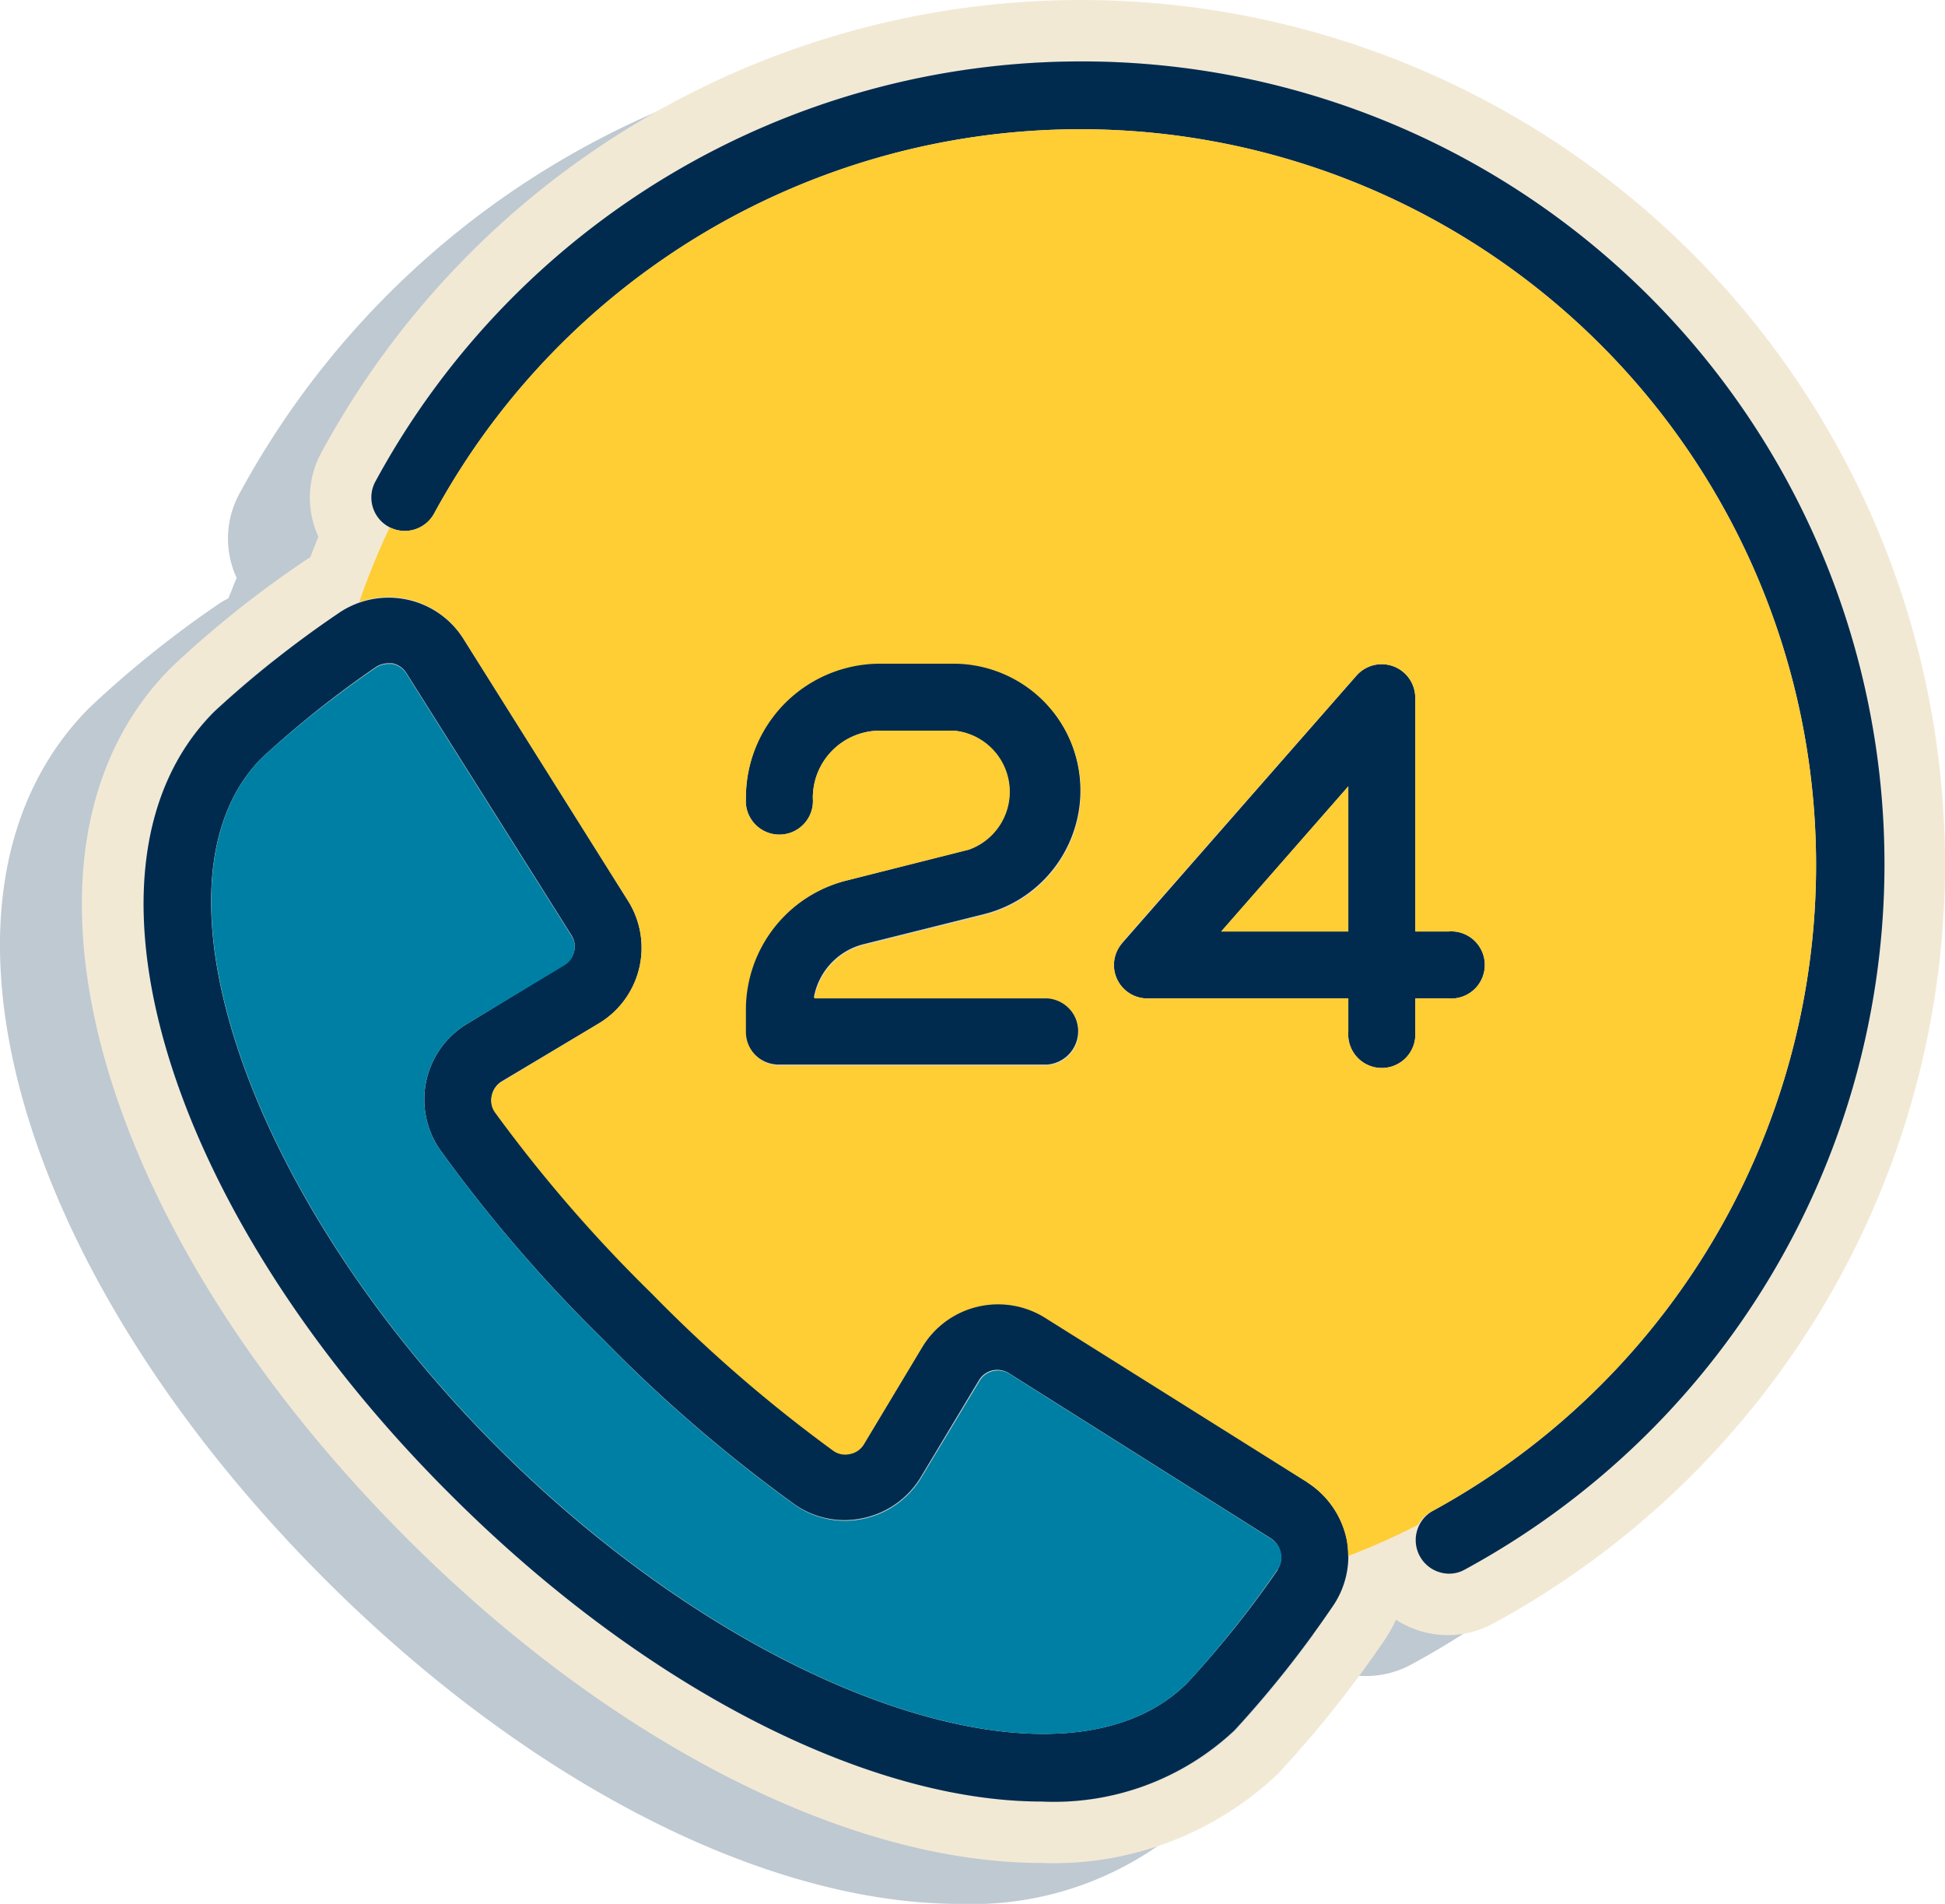
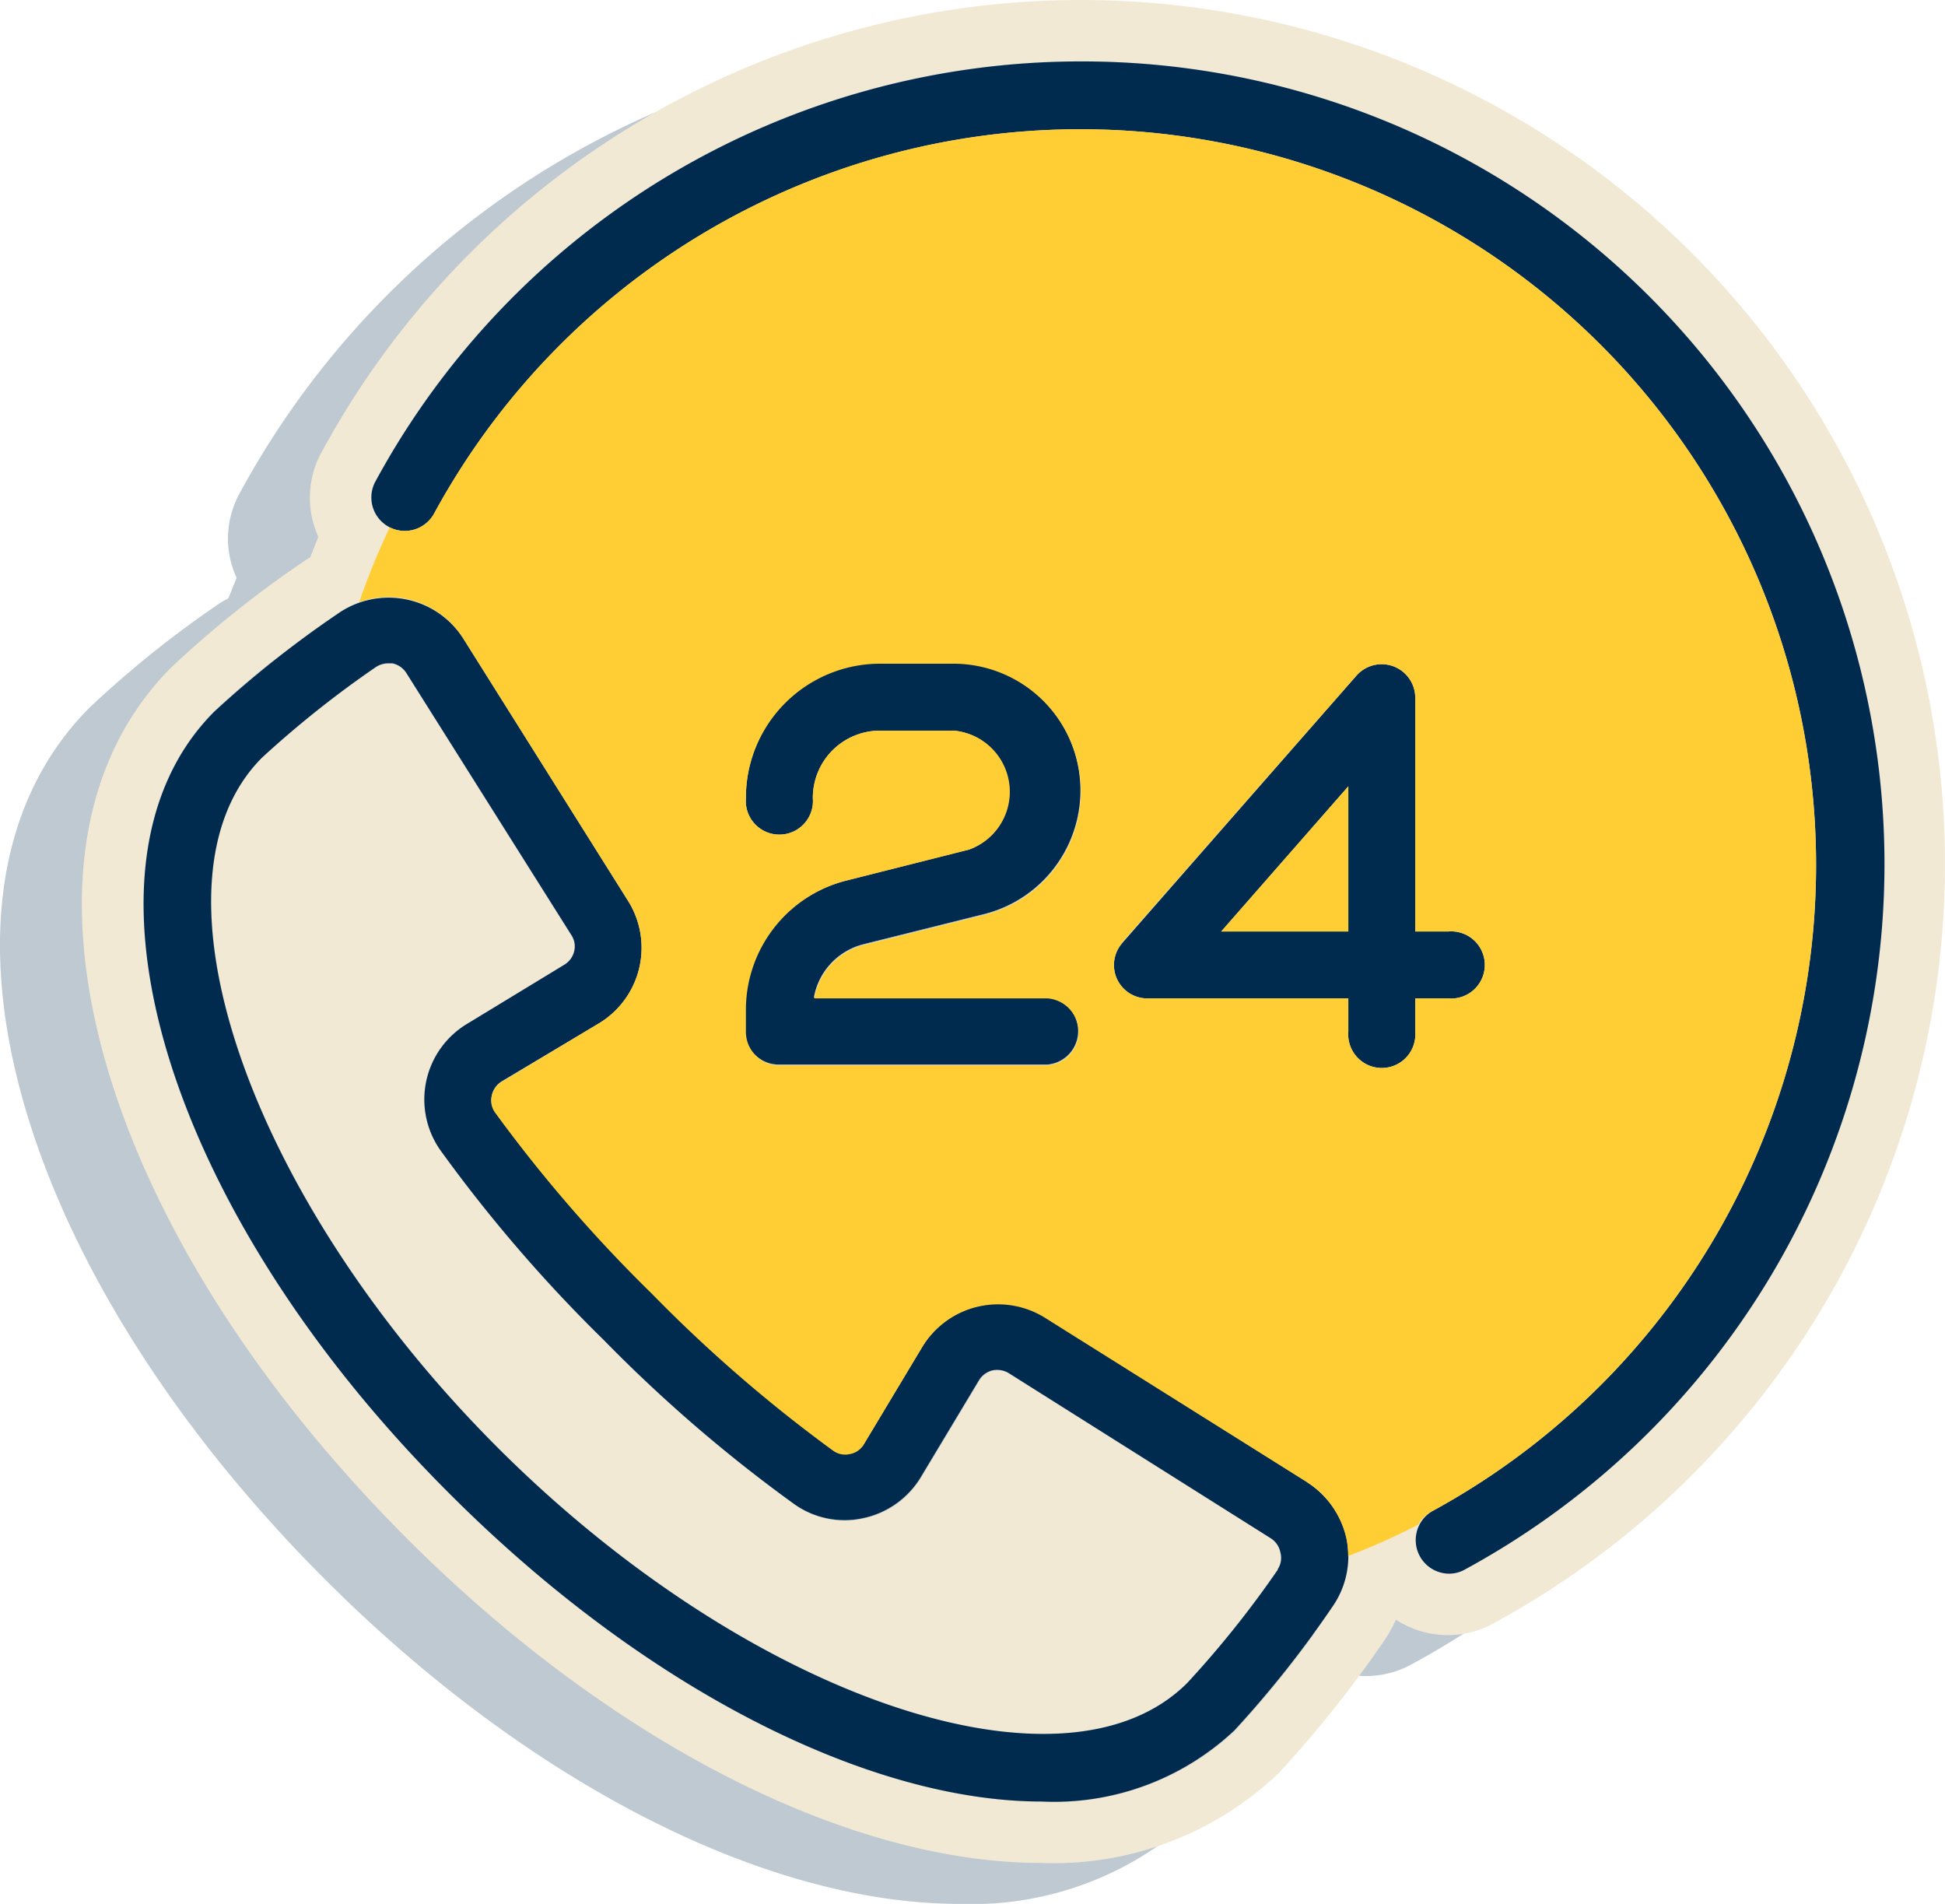
<svg xmlns="http://www.w3.org/2000/svg" viewBox="0 0 95.02 93">
  <title>icon-emergency</title>
  <g style="isolation:isolate">
    <g id="b45b559d-c945-42ae-8046-992e9bea3361" data-name="Layer 2">
      <g id="fb948cb6-a228-485a-965c-06611eb992ca" data-name="icons">
        <path d="M48.79,2A42.2,42.2,0,0,0,11.71,24.09a4.58,4.58,0,0,0-.38,3.53,3.92,3.92,0,0,0,.23.6c-.14.34-.27.69-.4,1-.14.09-.29.15-.43.25a51,51,0,0,0-6.35,5.09C-4.48,43.44.47,61.74,15.88,77.15,25.8,87.07,37.39,93,46.88,93a15.91,15.91,0,0,0,11.56-4.36,55.64,55.64,0,0,0,5.08-6.35,7.59,7.59,0,0,0,.68-1.17,4.64,4.64,0,0,0,4.74.19A42.21,42.21,0,0,0,48.79,2ZM13.55,31.41Zm1.16-.24h0l-.3,0,.18,0Zm2.18-3.68Zm-.31.23h0Zm-.78,3.52a3.33,3.33,0,0,0-.7-.07h0A3.26,3.26,0,0,1,15.8,31.24Zm41.71,54c-.41.49-.82.93-1.2,1.31a10.29,10.29,0,0,1-.92.83,10.29,10.29,0,0,0,.92-.83c.38-.38.79-.82,1.2-1.31.87-1,1.78-2.19,2.59-3.3h0C59.29,83,58.38,84.2,57.51,85.21ZM76.05,72.4a39.11,39.11,0,0,1-8.52,6.26h0a39.11,39.11,0,0,0,8.52-6.26,37.83,37.83,0,0,0,3.51-3.87A37.83,37.83,0,0,1,76.05,72.4Z" style="fill:#002b4f;opacity:0.25;mix-blend-mode:multiply" />
        <path d="M69.14,48.77h1.63a1.64,1.64,0,1,0,0-3.27H69.14V34.06A1.64,1.64,0,0,0,66.27,33L54.83,46.06a1.63,1.63,0,0,0,1.23,2.71h9.81V50.4a1.64,1.64,0,1,0,3.27,0ZM65.87,45.5H59.66l6.21-7.09Zm-2,26.9L51.06,64.34a4.33,4.33,0,0,0-6,1.44l-2.84,4.73a1,1,0,0,1-.7.49,1,1,0,0,1-.8-.16,70.57,70.57,0,0,1-8.86-7.67,70.57,70.57,0,0,1-7.67-8.86,1,1,0,0,1-.16-.8,1.05,1.05,0,0,1,.5-.7L29.24,50a4.31,4.31,0,0,0,1.44-6L22.62,31.17A4.33,4.33,0,0,0,16.47,30a51.3,51.3,0,0,0-6,4.76C3,42.23,8,59.06,22,73c9.59,9.59,20.53,15,28.88,15a12.87,12.87,0,0,0,9.43-3.48,52,52,0,0,0,4.76-6,4.32,4.32,0,0,0,.72-3.34A4.38,4.38,0,0,0,63.85,72.4Zm-1.44,4.27A49.21,49.21,0,0,1,58,82.21c-6,6-21.44.75-33.69-11.5S6.79,43,12.81,37a50.36,50.36,0,0,1,5.54-4.41,1.12,1.12,0,0,1,.61-.19l.21,0a1.07,1.07,0,0,1,.68.47l8.06,12.8a1,1,0,0,1,.14.8,1.06,1.06,0,0,1-.49.66L22.84,50a4.31,4.31,0,0,0-1.33,6.18,71.88,71.88,0,0,0,8,9.29,71.88,71.88,0,0,0,9.29,8,4.24,4.24,0,0,0,3.35.69,4.34,4.34,0,0,0,2.83-2l2.84-4.73a1.06,1.06,0,0,1,.66-.49,1.09,1.09,0,0,1,.81.14l12.79,8.06a1.05,1.05,0,0,1,.47.69A1,1,0,0,1,62.41,76.67ZM52.79,3A39.22,39.22,0,0,0,18.34,23.52a1.63,1.63,0,1,0,2.87,1.56A35.94,35.94,0,1,1,70,73.8a1.64,1.64,0,0,0,.78,3.07,1.56,1.56,0,0,0,.78-.2A39.21,39.21,0,0,0,52.79,3ZM47.28,41.51,41.4,43a6.52,6.52,0,0,0-5,6.34V50.4A1.64,1.64,0,0,0,38.08,52H51.16a1.64,1.64,0,0,0,0-3.27H39.76a3.27,3.27,0,0,1,2.43-2.61l5.89-1.47a6.23,6.23,0,0,0-1.51-12.27H43A6.56,6.56,0,0,0,36.44,39a1.64,1.64,0,1,0,3.27,0A3.28,3.28,0,0,1,43,35.69h3.59a3,3,0,0,1,.71,5.82Z" style="fill:#f2e9d5" />
        <path d="M52.79,3A39.21,39.21,0,0,1,71.51,76.67a1.56,1.56,0,0,1-.78.2A1.64,1.64,0,0,1,70,73.8,35.94,35.94,0,1,0,21.21,25.08a1.63,1.63,0,1,1-2.87-1.56A39.22,39.22,0,0,1,52.79,3M19,29.15a3.84,3.84,0,0,1,.83.09,4.34,4.34,0,0,1,2.82,1.93L30.68,44a4.31,4.31,0,0,1-1.44,6l-4.72,2.84a1.05,1.05,0,0,0-.5.7,1,1,0,0,0,.16.8,70.57,70.57,0,0,0,7.67,8.86,70.57,70.57,0,0,0,8.86,7.67,1,1,0,0,0,.58.19.69.69,0,0,0,.22,0,1,1,0,0,0,.7-.49l2.84-4.73a4.25,4.25,0,0,1,2.7-2,4.42,4.42,0,0,1,1-.12,4.3,4.3,0,0,1,2.3.66L63.85,72.4a4.38,4.38,0,0,1,1.94,2.82,4.32,4.32,0,0,1-.72,3.34,52,52,0,0,1-4.76,6A12.87,12.87,0,0,1,50.88,88C42.53,88,31.59,82.61,22,73,8,59.06,3,42.23,10.5,34.71a51.3,51.3,0,0,1,6-4.76,4.32,4.32,0,0,1,2.5-.8M51,84.7a9.64,9.64,0,0,0,7-2.49,49.21,49.21,0,0,0,4.41-5.54,1,1,0,0,0,.17-.81,1.05,1.05,0,0,0-.47-.69L49.32,67.11a1,1,0,0,0-.56-.16l-.25,0a1.06,1.06,0,0,0-.66.49L45,72.19a4.34,4.34,0,0,1-2.83,2,3.77,3.77,0,0,1-.88.1,4.29,4.29,0,0,1-2.47-.79,71.88,71.88,0,0,1-9.29-8,71.88,71.88,0,0,1-8-9.29A4.31,4.31,0,0,1,22.84,50l4.72-2.84a1.06,1.06,0,0,0,.49-.66,1,1,0,0,0-.14-.8l-8.06-12.8a1.07,1.07,0,0,0-.68-.47l-.21,0a1.12,1.12,0,0,0-.61.19A50.36,50.36,0,0,0,12.81,37c-6,6-.75,21.44,11.5,33.69,8.8,8.8,19.24,14,26.65,14M46.57,32.42a6.23,6.23,0,0,1,1.51,12.27l-5.89,1.47a3.27,3.27,0,0,0-2.43,2.61h11.4a1.64,1.64,0,0,1,0,3.27H38.08a1.64,1.64,0,0,1-1.64-1.64V49.33a6.52,6.52,0,0,1,5-6.34l5.88-1.48a3,3,0,0,0-.71-5.82H43A3.28,3.28,0,0,0,39.71,39a1.64,1.64,0,1,1-3.27,0A6.56,6.56,0,0,1,43,32.42h3.59m20.93,0a1.66,1.66,0,0,1,.58.11,1.63,1.63,0,0,1,1.06,1.53V45.5h1.63a1.64,1.64,0,1,1,0,3.27H69.14V50.4a1.64,1.64,0,1,1-3.27,0V48.77H56.06a1.63,1.63,0,0,1-1.23-2.71L66.27,33a1.65,1.65,0,0,1,1.23-.56M59.66,45.5h6.21V38.41L59.66,45.5M52.79,0A42.2,42.2,0,0,0,15.71,22.09a4.58,4.58,0,0,0-.38,3.53,4.76,4.76,0,0,0,.56,1.21,7.92,7.92,0,0,0-1.16.67,51,51,0,0,0-6.35,5.09c-8.86,8.85-3.91,27.15,11.5,42.56C29.8,85.07,41.39,91,50.88,91a15.91,15.91,0,0,0,11.56-4.36,55.64,55.64,0,0,0,5.08-6.35,7.59,7.59,0,0,0,.68-1.17,4.64,4.64,0,0,0,4.74.19A42.21,42.21,0,0,0,52.79,0ZM23.15,27.48a5.14,5.14,0,0,0,.7-1A32.94,32.94,0,1,1,68.51,71.17a4.46,4.46,0,0,0-1,.7,7.42,7.42,0,0,0-2.1-2L52.66,61.8a7.39,7.39,0,0,0-3.9-1.12,7,7,0,0,0-1.7.2,7.24,7.24,0,0,0-4.58,3.35l-1.74,2.9A75.41,75.41,0,0,1,34,61.05a75.18,75.18,0,0,1-6.07-6.77l2.89-1.73a7.23,7.23,0,0,0,2.65-2.76v.61A4.64,4.64,0,0,0,38.08,55H51.16a4.63,4.63,0,0,0,4.43-3.29l.47,0h7A4.64,4.64,0,0,0,72,51.61a4.63,4.63,0,0,0,.16-8.9V34.06a4.65,4.65,0,0,0-3-4.34,4.53,4.53,0,0,0-1.63-.3h0A4.65,4.65,0,0,0,64,31l-8.45,9.65a8.82,8.82,0,0,0,.22-2,9.24,9.24,0,0,0-9.22-9.23H43A9.55,9.55,0,0,0,33.44,39a4.64,4.64,0,0,0,2.39,4,10.05,10.05,0,0,0-1.54,2.37,7.26,7.26,0,0,0-1.07-3L25.15,29.57a7.12,7.12,0,0,0-2-2.09ZM51,81.7c-6.83,0-16.69-5.27-24.53-13.11C14.71,56.87,10.69,43.38,14.93,39.14a34.78,34.78,0,0,1,3.49-2.87l5.89,9.35-3,1.81a7.32,7.32,0,0,0-2.23,10.5,75.58,75.58,0,0,0,8.36,9.67A75.46,75.46,0,0,0,37.09,76,7.29,7.29,0,0,0,41.3,77.3a7.67,7.67,0,0,0,1.51-.16,7.36,7.36,0,0,0,4.78-3.41l1.81-3,9.35,5.89a33.65,33.65,0,0,1-2.87,3.49A6.73,6.73,0,0,1,51,81.7ZM42.67,39.57a4.08,4.08,0,0,0,0-.61.28.28,0,0,1,.27-.27H46.2l-3.53.88Z" style="fill:#f2e9d5" />
        <path d="M62.11,75.17,49.32,67.11a1.09,1.09,0,0,0-.81-.14,1.06,1.06,0,0,0-.66.49L45,72.19a4.34,4.34,0,0,1-2.83,2,4.24,4.24,0,0,1-3.35-.69,71.88,71.88,0,0,1-9.29-8,71.88,71.88,0,0,1-8-9.29A4.31,4.31,0,0,1,22.84,50l4.72-2.84a1.06,1.06,0,0,0,.49-.66,1,1,0,0,0-.14-.8l-8.06-12.8a1.07,1.07,0,0,0-.68-.47l-.21,0a1.12,1.12,0,0,0-.61.19A50.36,50.36,0,0,0,12.81,37c-6,6-.75,21.44,11.5,33.69S52,88.22,58,82.21a49.21,49.21,0,0,0,4.41-5.54,1,1,0,0,0,.17-.81A1.05,1.05,0,0,0,62.11,75.17Z" style="fill:#f2e9d5" />
-         <path d="M19,32.42l.21,0a1.07,1.07,0,0,1,.68.47l8.06,12.8a1,1,0,0,1,.14.8,1.06,1.06,0,0,1-.49.66L22.84,50a4.31,4.31,0,0,0-1.33,6.18,71.88,71.88,0,0,0,8,9.29,71.88,71.88,0,0,0,9.29,8,4.29,4.29,0,0,0,2.47.79,3.77,3.77,0,0,0,.88-.1,4.34,4.34,0,0,0,2.83-2l2.84-4.73a1.06,1.06,0,0,1,.66-.49l.25,0a1,1,0,0,1,.56.16l12.79,8.06a1.05,1.05,0,0,1,.47.69,1,1,0,0,1-.17.81A49.21,49.21,0,0,1,58,82.21a9.64,9.64,0,0,1-7,2.49c-7.41,0-17.85-5.19-26.65-14C12.06,58.46,6.79,43,12.81,37a50.36,50.36,0,0,1,5.54-4.41,1.12,1.12,0,0,1,.61-.19m0-3a4,4,0,0,0-2.34.75,48.59,48.59,0,0,0-5.93,4.73c-3.76,3.76-4.41,10-1.82,17.6C11.22,59.37,16,66.59,22.19,72.83,31.36,82,42.38,87.7,51,87.7a12.56,12.56,0,0,0,9.16-3.37,47.81,47.81,0,0,0,4.73-5.93,4,4,0,0,0-1.15-5.77L50.92,64.57A4,4,0,0,0,48.76,64a4.14,4.14,0,0,0-.93.1,4,4,0,0,0-2.55,1.86l-2.84,4.73a1.36,1.36,0,0,1-.87.63,1.31,1.31,0,0,1-.27,0,1.28,1.28,0,0,1-.74-.24,68.72,68.72,0,0,1-8.9-7.7,69.62,69.62,0,0,1-7.7-8.9,1.33,1.33,0,0,1-.21-1,1.36,1.36,0,0,1,.63-.87l4.73-2.84a4.05,4.05,0,0,0,1.35-5.63l-8.07-12.8A4.08,4.08,0,0,0,19,29.42Z" style="fill:#f2e9d5" />
-         <polygon points="65.87 45.5 65.87 38.41 59.66 45.5 65.87 45.5" style="fill:#f2e9d5" />
-         <path d="M65.87,38.41V45.5H59.66l6.21-7.09m3-8-5.26,6L57.4,43.52l-4.35,5H68.87V30.42Z" style="fill:#f2e9d5" />
-         <path d="M19.8,29.24a4.34,4.34,0,0,1,2.82,1.93L30.68,44a4.31,4.31,0,0,1-1.44,6l-4.72,2.84a1.05,1.05,0,0,0-.5.7,1,1,0,0,0,.16.8,70.57,70.57,0,0,0,7.67,8.86,70.57,70.57,0,0,0,8.86,7.67,1,1,0,0,0,.8.16,1,1,0,0,0,.7-.49l2.84-4.73a4.33,4.33,0,0,1,6-1.44L63.85,72.4a4.38,4.38,0,0,1,1.94,2.82,4.22,4.22,0,0,1,.07.79,34.93,34.93,0,0,0,3.42-1.53A1.63,1.63,0,0,1,70,73.8,35.94,35.94,0,1,0,21.21,25.08a1.63,1.63,0,0,1-2.17.68,35.32,35.32,0,0,0-1.49,3.65A4.31,4.31,0,0,1,19.8,29.24Zm35,16.82L66.27,33a1.64,1.64,0,0,1,2.87,1.08V45.5h1.63a1.64,1.64,0,1,1,0,3.27H69.14V50.4a1.64,1.64,0,1,1-3.27,0V48.77H56.06a1.63,1.63,0,0,1-1.23-2.71ZM36.44,49.33a6.52,6.52,0,0,1,5-6.34l5.88-1.48a3,3,0,0,0-.71-5.82H43A3.28,3.28,0,0,0,39.71,39a1.64,1.64,0,1,1-3.27,0A6.56,6.56,0,0,1,43,32.42h3.59a6.23,6.23,0,0,1,1.51,12.27l-5.89,1.47a3.27,3.27,0,0,0-2.43,2.61h11.4a1.64,1.64,0,0,1,0,3.27H38.08a1.64,1.64,0,0,1-1.64-1.64Z" style="fill:#f2e9d5" />
+         <path d="M65.87,38.41V45.5H59.66l6.21-7.09m3-8-5.26,6L57.4,43.52l-4.35,5H68.87Z" style="fill:#f2e9d5" />
        <path d="M52.79,6.27A35.94,35.94,0,0,1,70,73.8a1.63,1.63,0,0,0-.67.68A34.93,34.93,0,0,1,65.86,76a4.22,4.22,0,0,0-.07-.79,4.38,4.38,0,0,0-1.94-2.82L51.06,64.34a4.3,4.3,0,0,0-2.3-.66,4.42,4.42,0,0,0-1,.12,4.25,4.25,0,0,0-2.7,2l-2.84,4.73a1,1,0,0,1-.7.49.69.69,0,0,1-.22,0,1,1,0,0,1-.58-.19,70.57,70.57,0,0,1-8.86-7.67,70.57,70.57,0,0,1-7.67-8.86,1,1,0,0,1-.16-.8,1.05,1.05,0,0,1,.5-.7L29.24,50a4.31,4.31,0,0,0,1.44-6L22.62,31.17a4.34,4.34,0,0,0-2.82-1.93,3.44,3.44,0,0,0-.78-.08,4.58,4.58,0,0,0-1.47.25A35.32,35.32,0,0,1,19,25.76a1.65,1.65,0,0,0,2.17-.68A36,36,0,0,1,52.79,6.27M38.08,40.6A1.64,1.64,0,0,0,39.71,39,3.28,3.28,0,0,1,43,35.69h3.59a3,3,0,0,1,.71,5.82L41.4,43a6.52,6.52,0,0,0-5,6.34V50.4A1.64,1.64,0,0,0,38.08,52H51.16a1.64,1.64,0,0,0,0-3.27H39.76a3.27,3.27,0,0,1,2.43-2.61l5.89-1.47a6.23,6.23,0,0,0-1.51-12.27H43A6.56,6.56,0,0,0,36.44,39a1.65,1.65,0,0,0,1.64,1.64m18,8.17h9.81V50.4a1.64,1.64,0,1,0,3.27,0V48.77h1.63a1.64,1.64,0,1,0,0-3.27H69.14V34.06a1.63,1.63,0,0,0-1.06-1.53,1.62,1.62,0,0,0-1.81.45L54.83,46.06a1.63,1.63,0,0,0,1.23,2.71M52.79,3.27A38.93,38.93,0,0,0,19.24,22.49l-1.6-.82-1.32,2.81a40.72,40.72,0,0,0-1.6,3.95l-2,5.84,5.83-2a1.5,1.5,0,0,1,.49-.09l.19,0a1.34,1.34,0,0,1,.87.59l8.06,12.79a1.32,1.32,0,0,1-.44,1.84L23,50.24A4,4,0,0,0,21.73,56a72.8,72.8,0,0,0,8,9.25,72.8,72.8,0,0,0,9.25,8,4,4,0,0,0,2.31.74,3.63,3.63,0,0,0,.87-.1,4,4,0,0,0,2.62-1.88l2.84-4.73a1.32,1.32,0,0,1,.83-.61,1.63,1.63,0,0,1,.31,0,1.35,1.35,0,0,1,.7.2l12.79,8.06a1.35,1.35,0,0,1,.59.86.9.9,0,0,1,0,.24l0,4.33,4-1.56a39.36,39.36,0,0,0,3.7-1.65l.86-.44.25-.49a38.94,38.94,0,0,0-19-73Zm6.28,42.5,7.07-8.08v8.08H59.07Z" style="fill:#f2e9d5" />
        <path d="M69.14,48.77h1.63a1.64,1.64,0,1,0,0-3.27H69.14V34.06A1.64,1.64,0,0,0,66.27,33L54.83,46.06a1.63,1.63,0,0,0,1.23,2.71h9.81V50.4a1.64,1.64,0,1,0,3.27,0ZM65.87,45.5H59.66l6.21-7.09Zm-2,26.9L51.06,64.34a4.33,4.33,0,0,0-6,1.44l-2.84,4.73a1,1,0,0,1-.7.49,1,1,0,0,1-.8-.16,70.57,70.57,0,0,1-8.86-7.67,70.57,70.57,0,0,1-7.67-8.86,1,1,0,0,1-.16-.8,1.05,1.05,0,0,1,.5-.7L29.24,50a4.31,4.31,0,0,0,1.44-6L22.62,31.17A4.33,4.33,0,0,0,16.47,30a51.3,51.3,0,0,0-6,4.76C3,42.23,8,59.06,22,73c9.59,9.59,20.53,15,28.88,15a12.87,12.87,0,0,0,9.43-3.48,52,52,0,0,0,4.76-6,4.32,4.32,0,0,0,.72-3.34A4.38,4.38,0,0,0,63.85,72.4Zm-1.44,4.27A49.21,49.21,0,0,1,58,82.21c-6,6-21.44.75-33.69-11.5S6.79,43,12.81,37a50.36,50.36,0,0,1,5.54-4.41,1.12,1.12,0,0,1,.61-.19l.21,0a1.07,1.07,0,0,1,.68.47l8.06,12.8a1,1,0,0,1,.14.8,1.06,1.06,0,0,1-.49.66L22.84,50a4.31,4.31,0,0,0-1.33,6.18,71.88,71.88,0,0,0,8,9.29,71.88,71.88,0,0,0,9.29,8,4.24,4.24,0,0,0,3.35.69,4.34,4.34,0,0,0,2.83-2l2.84-4.73a1.06,1.06,0,0,1,.66-.49,1.09,1.09,0,0,1,.81.14l12.79,8.06a1.05,1.05,0,0,1,.47.69A1,1,0,0,1,62.41,76.67ZM52.79,3A39.22,39.22,0,0,0,18.34,23.52a1.63,1.63,0,1,0,2.87,1.56A35.94,35.94,0,1,1,70,73.8a1.64,1.64,0,0,0,.78,3.07,1.56,1.56,0,0,0,.78-.2A39.21,39.21,0,0,0,52.79,3ZM47.28,41.51,41.4,43a6.52,6.52,0,0,0-5,6.34V50.4A1.64,1.64,0,0,0,38.08,52H51.16a1.64,1.64,0,0,0,0-3.27H39.76a3.27,3.27,0,0,1,2.43-2.61l5.89-1.47a6.23,6.23,0,0,0-1.51-12.27H43A6.56,6.56,0,0,0,36.44,39a1.64,1.64,0,1,0,3.27,0A3.28,3.28,0,0,1,43,35.69h3.59a3,3,0,0,1,.71,5.82Z" style="fill:#002b4f" />
-         <path d="M62.11,75.17,49.32,67.11a1.09,1.09,0,0,0-.81-.14,1.06,1.06,0,0,0-.66.49L45,72.19a4.34,4.34,0,0,1-2.83,2,4.24,4.24,0,0,1-3.35-.69,71.88,71.88,0,0,1-9.29-8,71.88,71.88,0,0,1-8-9.29A4.31,4.31,0,0,1,22.84,50l4.72-2.84a1.06,1.06,0,0,0,.49-.66,1,1,0,0,0-.14-.8l-8.06-12.8a1.07,1.07,0,0,0-.68-.47l-.21,0a1.12,1.12,0,0,0-.61.19A50.36,50.36,0,0,0,12.81,37c-6,6-.75,21.44,11.5,33.69S52,88.22,58,82.21a49.21,49.21,0,0,0,4.41-5.54,1,1,0,0,0,.17-.81A1.05,1.05,0,0,0,62.11,75.17Z" style="fill:#007fa4" />
        <polygon points="65.87 45.5 65.87 38.41 59.66 45.5 65.87 45.5" style="fill:#ffcd34" />
        <path d="M19.8,29.24a4.34,4.34,0,0,1,2.82,1.93L30.68,44a4.31,4.31,0,0,1-1.44,6l-4.72,2.84a1.05,1.05,0,0,0-.5.7,1,1,0,0,0,.16.8,70.57,70.57,0,0,0,7.67,8.86,70.57,70.57,0,0,0,8.86,7.67,1,1,0,0,0,.8.16,1,1,0,0,0,.7-.49l2.84-4.73a4.33,4.33,0,0,1,6-1.44L63.85,72.4a4.38,4.38,0,0,1,1.94,2.82,4.22,4.22,0,0,1,.07.79,34.93,34.93,0,0,0,3.42-1.53A1.63,1.63,0,0,1,70,73.8,35.94,35.94,0,1,0,21.21,25.08a1.63,1.63,0,0,1-2.17.68,35.32,35.32,0,0,0-1.49,3.65A4.31,4.31,0,0,1,19.8,29.24Zm35,16.82L66.27,33a1.64,1.64,0,0,1,2.87,1.08V45.5h1.63a1.64,1.64,0,1,1,0,3.27H69.14V50.4a1.64,1.64,0,1,1-3.27,0V48.77H56.06a1.63,1.63,0,0,1-1.23-2.71ZM36.44,49.33a6.52,6.52,0,0,1,5-6.34l5.88-1.48a3,3,0,0,0-.71-5.82H43A3.28,3.28,0,0,0,39.71,39a1.64,1.64,0,1,1-3.27,0A6.56,6.56,0,0,1,43,32.42h3.59a6.23,6.23,0,0,1,1.51,12.27l-5.89,1.47a3.27,3.27,0,0,0-2.43,2.61h11.4a1.64,1.64,0,0,1,0,3.27H38.08a1.64,1.64,0,0,1-1.64-1.64Z" style="fill:#ffcd34" />
      </g>
    </g>
  </g>
</svg>